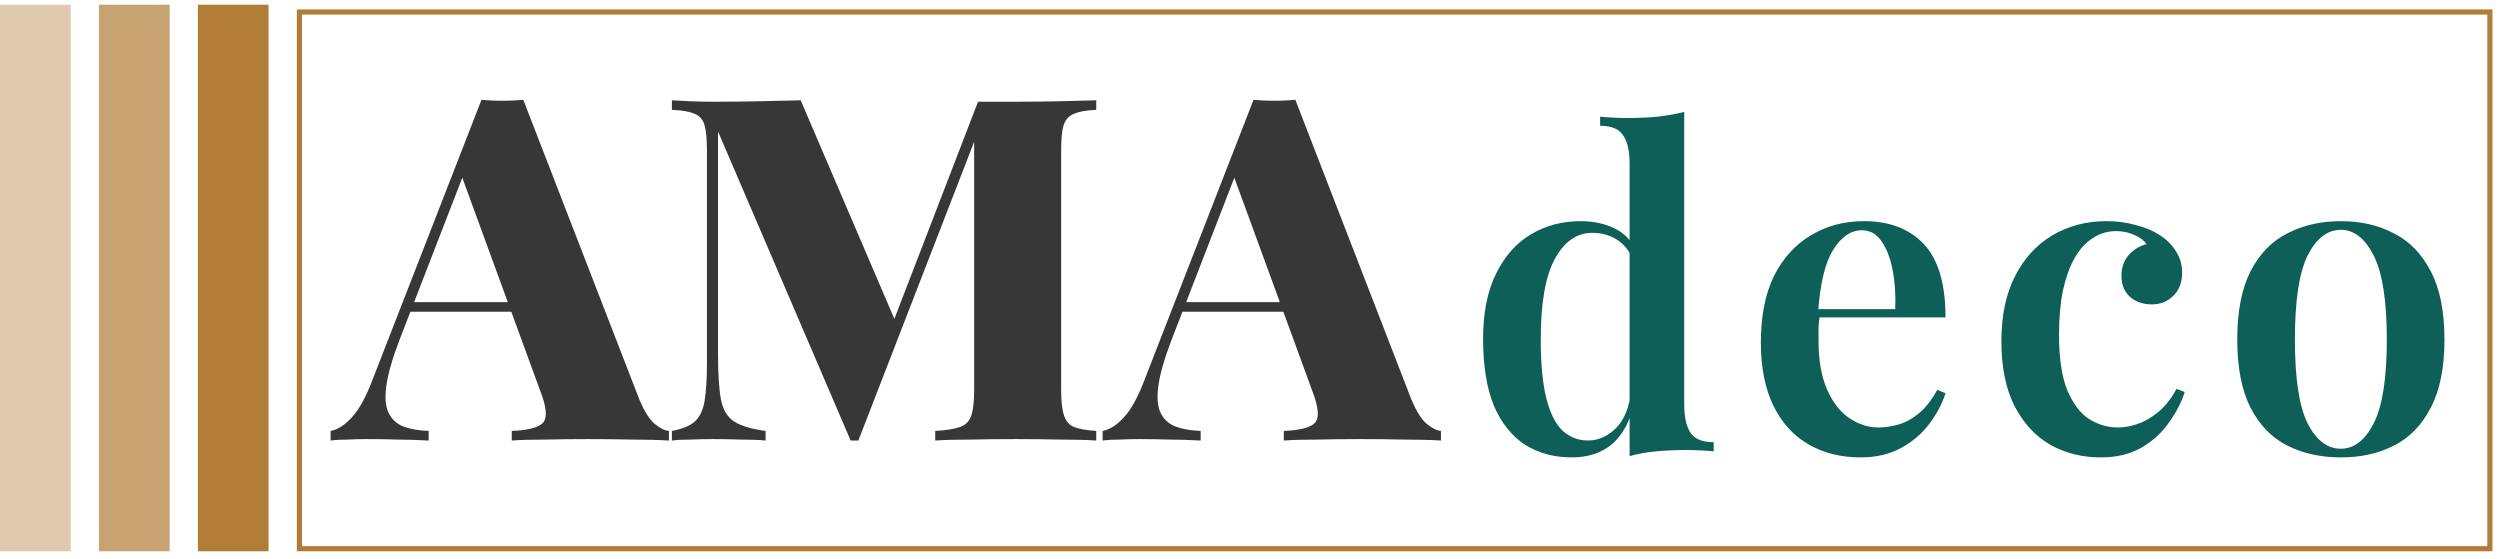
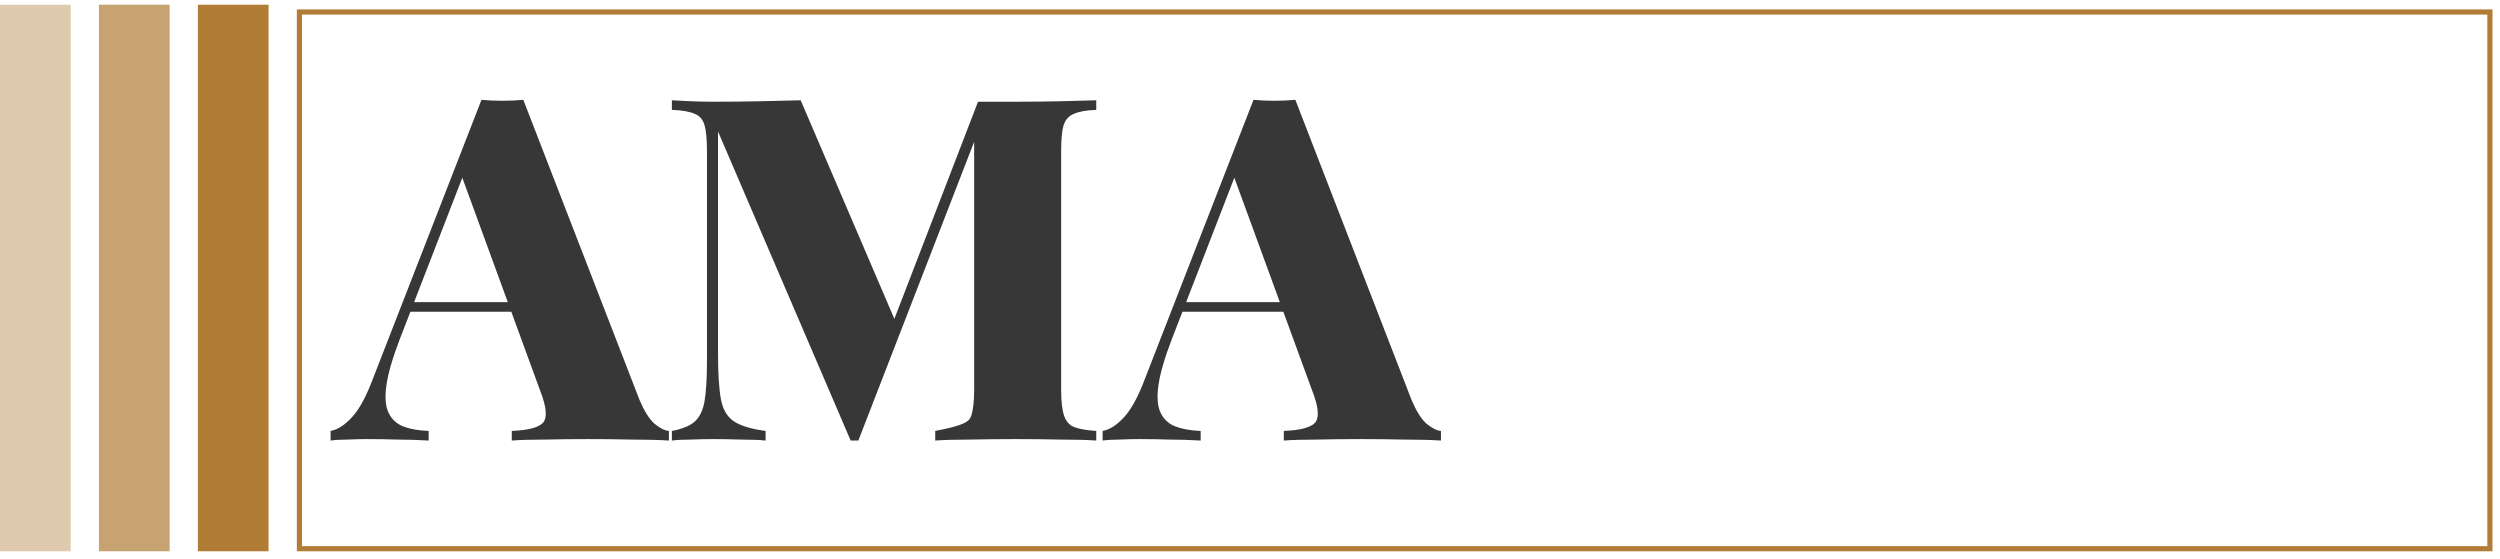
<svg xmlns="http://www.w3.org/2000/svg" width="143" height="32" viewBox="0 0 143 32" fill="none">
-   <path d="M29.933 5.709L36.586 22.89C36.86 23.531 37.145 23.98 37.438 24.237C37.749 24.493 38.024 24.631 38.262 24.649V25.199C37.676 25.162 36.97 25.144 36.146 25.144C35.339 25.125 34.515 25.116 33.672 25.116C32.792 25.116 31.958 25.125 31.17 25.144C30.382 25.144 29.75 25.162 29.273 25.199V24.649C30.208 24.612 30.803 24.456 31.06 24.182C31.317 23.888 31.262 23.274 30.895 22.34L26.332 9.86L26.882 9.035L22.868 19.398C22.447 20.498 22.19 21.387 22.099 22.065C22.007 22.743 22.053 23.265 22.236 23.632C22.419 23.998 22.703 24.255 23.088 24.401C23.491 24.548 23.968 24.631 24.518 24.649V25.199C23.876 25.162 23.281 25.144 22.731 25.144C22.199 25.125 21.622 25.116 20.999 25.116C20.632 25.116 20.257 25.125 19.872 25.144C19.505 25.144 19.185 25.162 18.91 25.199V24.649C19.313 24.576 19.716 24.319 20.119 23.879C20.541 23.439 20.953 22.679 21.356 21.598L27.541 5.709C27.908 5.745 28.302 5.764 28.724 5.764C29.163 5.764 29.567 5.745 29.933 5.709ZM31.363 17.282V17.831H23.171L23.445 17.282H31.363ZM62.705 5.736V6.286C62.155 6.304 61.734 6.378 61.44 6.506C61.147 6.616 60.946 6.836 60.836 7.166C60.744 7.477 60.698 7.972 60.698 8.65V22.285C60.698 22.945 60.753 23.439 60.863 23.769C60.973 24.099 61.166 24.319 61.44 24.429C61.734 24.539 62.155 24.612 62.705 24.649V25.199C62.173 25.162 61.486 25.144 60.643 25.144C59.819 25.125 58.975 25.116 58.114 25.116C57.179 25.116 56.3 25.125 55.475 25.144C54.669 25.144 54.009 25.162 53.496 25.199V24.649C54.119 24.612 54.586 24.539 54.898 24.429C55.228 24.319 55.448 24.099 55.558 23.769C55.668 23.439 55.722 22.945 55.722 22.285V7.495L55.97 7.468L49.098 25.199H48.658L41.071 7.523V20.251C41.071 21.369 41.126 22.23 41.236 22.835C41.346 23.421 41.593 23.843 41.978 24.099C42.363 24.356 42.967 24.539 43.792 24.649V25.199C43.444 25.162 42.977 25.144 42.39 25.144C41.822 25.125 41.281 25.116 40.768 25.116C40.365 25.116 39.944 25.125 39.504 25.144C39.082 25.144 38.725 25.162 38.432 25.199V24.649C39.018 24.539 39.449 24.365 39.724 24.127C40.017 23.87 40.209 23.476 40.301 22.945C40.392 22.395 40.438 21.643 40.438 20.69V8.65C40.438 7.972 40.392 7.477 40.301 7.166C40.209 6.836 40.017 6.616 39.724 6.506C39.43 6.378 39 6.304 38.432 6.286V5.736C38.725 5.754 39.082 5.773 39.504 5.791C39.944 5.809 40.365 5.819 40.768 5.819C41.703 5.819 42.601 5.809 43.462 5.791C44.324 5.773 45.102 5.754 45.799 5.736L51.407 18.821L50.637 19.591L55.943 5.819C56.291 5.819 56.648 5.819 57.015 5.819C57.399 5.819 57.766 5.819 58.114 5.819C58.975 5.819 59.819 5.809 60.643 5.791C61.486 5.773 62.173 5.754 62.705 5.736ZM74.094 5.709L80.746 22.89C81.021 23.531 81.305 23.98 81.598 24.237C81.91 24.493 82.185 24.631 82.423 24.649V25.199C81.836 25.162 81.131 25.144 80.306 25.144C79.5 25.125 78.675 25.116 77.832 25.116C76.952 25.116 76.119 25.125 75.331 25.144C74.543 25.144 73.91 25.162 73.434 25.199V24.649C74.368 24.612 74.964 24.456 75.221 24.182C75.477 23.888 75.422 23.274 75.056 22.34L70.492 9.86L71.042 9.035L67.029 19.398C66.607 20.498 66.351 21.387 66.259 22.065C66.167 22.743 66.213 23.265 66.396 23.632C66.58 23.998 66.864 24.255 67.249 24.401C67.652 24.548 68.128 24.631 68.678 24.649V25.199C68.037 25.162 67.441 25.144 66.891 25.144C66.36 25.125 65.782 25.116 65.159 25.116C64.793 25.116 64.417 25.125 64.032 25.144C63.666 25.144 63.345 25.162 63.07 25.199V24.649C63.473 24.576 63.877 24.319 64.28 23.879C64.701 23.439 65.114 22.679 65.517 21.598L71.702 5.709C72.069 5.745 72.463 5.764 72.884 5.764C73.324 5.764 73.727 5.745 74.094 5.709ZM75.523 17.282V17.831H67.331L67.606 17.282H75.523Z" fill="#383737" />
-   <path d="M96.337 6.402V23.113C96.337 23.857 96.461 24.411 96.709 24.774C96.957 25.121 97.395 25.295 98.023 25.295V25.816C97.511 25.766 96.999 25.741 96.486 25.741C95.875 25.741 95.296 25.766 94.751 25.816C94.205 25.865 93.693 25.956 93.213 26.088V9.377C93.213 8.633 93.089 8.088 92.841 7.74C92.61 7.377 92.172 7.195 91.527 7.195V6.674C92.056 6.724 92.569 6.749 93.064 6.749C93.693 6.749 94.279 6.724 94.825 6.674C95.37 6.608 95.875 6.517 96.337 6.402ZM90.412 12.65C91.139 12.65 91.792 12.79 92.37 13.071C92.949 13.352 93.379 13.823 93.66 14.485L93.362 14.732C93.131 14.253 92.817 13.898 92.42 13.666C92.023 13.435 91.577 13.319 91.081 13.319C90.188 13.319 89.469 13.823 88.924 14.832C88.395 15.823 88.13 17.352 88.13 19.419C88.13 20.807 88.238 21.931 88.453 22.791C88.668 23.634 88.973 24.245 89.37 24.625C89.783 25.006 90.271 25.196 90.833 25.196C91.428 25.196 91.965 24.956 92.445 24.477C92.924 23.981 93.205 23.278 93.288 22.369L93.461 23.064C93.246 24.072 92.841 24.84 92.246 25.369C91.651 25.898 90.866 26.163 89.891 26.163C88.899 26.163 88.015 25.923 87.238 25.444C86.477 24.948 85.882 24.204 85.453 23.212C85.039 22.204 84.833 20.931 84.833 19.394C84.833 17.89 85.081 16.642 85.577 15.65C86.073 14.642 86.742 13.889 87.585 13.394C88.428 12.898 89.37 12.65 90.412 12.65ZM106.622 12.65C108.077 12.65 109.217 13.088 110.044 13.964C110.87 14.84 111.283 16.237 111.283 18.154H102.928L102.903 17.683H108.407C108.44 16.873 108.391 16.129 108.259 15.452C108.126 14.757 107.911 14.204 107.614 13.79C107.333 13.377 106.961 13.171 106.498 13.171C105.87 13.171 105.324 13.542 104.862 14.286C104.399 15.014 104.11 16.212 103.994 17.881L104.093 18.03C104.06 18.245 104.035 18.477 104.019 18.724C104.019 18.972 104.019 19.22 104.019 19.468C104.019 20.609 104.184 21.551 104.515 22.295C104.845 23.039 105.275 23.584 105.804 23.931C106.333 24.278 106.878 24.452 107.44 24.452C107.82 24.452 108.209 24.394 108.606 24.278C109.002 24.163 109.391 23.948 109.771 23.634C110.151 23.32 110.498 22.873 110.812 22.295L111.283 22.493C111.102 23.072 110.796 23.65 110.366 24.229C109.953 24.791 109.416 25.254 108.754 25.617C108.093 25.981 107.316 26.163 106.424 26.163C105.3 26.163 104.308 25.915 103.448 25.419C102.589 24.923 101.919 24.188 101.44 23.212C100.961 22.221 100.721 21.014 100.721 19.592C100.721 18.088 100.969 16.823 101.465 15.799C101.977 14.774 102.68 13.997 103.572 13.468C104.465 12.922 105.482 12.65 106.622 12.65ZM120.479 12.65C121.091 12.65 121.653 12.724 122.165 12.873C122.694 13.005 123.149 13.195 123.529 13.443C123.926 13.691 124.24 14.005 124.471 14.385C124.703 14.749 124.818 15.154 124.818 15.6C124.818 16.146 124.653 16.584 124.322 16.914C123.992 17.245 123.579 17.41 123.083 17.41C122.57 17.41 122.149 17.262 121.818 16.964C121.504 16.666 121.347 16.27 121.347 15.774C121.347 15.294 121.488 14.898 121.769 14.584C122.05 14.27 122.388 14.063 122.785 13.964C122.636 13.749 122.405 13.575 122.091 13.443C121.777 13.294 121.43 13.22 121.05 13.22C120.554 13.22 120.107 13.352 119.711 13.617C119.314 13.865 118.967 14.245 118.669 14.757C118.388 15.253 118.165 15.873 118 16.617C117.851 17.344 117.777 18.187 117.777 19.146C117.777 20.485 117.934 21.543 118.248 22.32C118.578 23.096 119 23.65 119.512 23.981C120.025 24.295 120.57 24.452 121.149 24.452C121.496 24.452 121.868 24.386 122.264 24.254C122.661 24.121 123.05 23.898 123.43 23.584C123.827 23.27 124.182 22.824 124.496 22.245L124.967 22.419C124.785 22.997 124.488 23.576 124.074 24.154C123.678 24.733 123.157 25.212 122.512 25.593C121.868 25.973 121.083 26.163 120.157 26.163C119.099 26.163 118.14 25.923 117.281 25.444C116.421 24.948 115.735 24.204 115.223 23.212C114.727 22.221 114.479 20.989 114.479 19.518C114.479 18.063 114.735 16.832 115.248 15.823C115.76 14.799 116.471 14.014 117.38 13.468C118.306 12.922 119.339 12.65 120.479 12.65ZM133.897 12.65C135.038 12.65 136.046 12.881 136.922 13.344C137.815 13.79 138.517 14.509 139.03 15.501C139.559 16.493 139.823 17.799 139.823 19.419C139.823 21.039 139.559 22.344 139.03 23.336C138.517 24.328 137.815 25.047 136.922 25.493C136.046 25.94 135.038 26.163 133.897 26.163C132.757 26.163 131.74 25.94 130.847 25.493C129.955 25.047 129.252 24.328 128.74 23.336C128.228 22.344 127.971 21.039 127.971 19.419C127.971 17.799 128.228 16.493 128.74 15.501C129.252 14.509 129.955 13.79 130.847 13.344C131.74 12.881 132.757 12.65 133.897 12.65ZM133.897 13.146C133.12 13.146 132.484 13.642 131.988 14.633C131.509 15.609 131.269 17.204 131.269 19.419C131.269 21.634 131.509 23.229 131.988 24.204C132.484 25.179 133.12 25.667 133.897 25.667C134.658 25.667 135.286 25.179 135.782 24.204C136.277 23.229 136.525 21.634 136.525 19.419C136.525 17.204 136.277 15.609 135.782 14.633C135.286 13.642 134.658 13.146 133.897 13.146Z" fill="#0D5F58" />
+   <path d="M29.933 5.709L36.586 22.89C36.86 23.531 37.145 23.98 37.438 24.237C37.749 24.493 38.024 24.631 38.262 24.649V25.199C37.676 25.162 36.97 25.144 36.146 25.144C35.339 25.125 34.515 25.116 33.672 25.116C32.792 25.116 31.958 25.125 31.17 25.144C30.382 25.144 29.75 25.162 29.273 25.199V24.649C30.208 24.612 30.803 24.456 31.06 24.182C31.317 23.888 31.262 23.274 30.895 22.34L26.332 9.86L26.882 9.035L22.868 19.398C22.447 20.498 22.19 21.387 22.099 22.065C22.007 22.743 22.053 23.265 22.236 23.632C22.419 23.998 22.703 24.255 23.088 24.401C23.491 24.548 23.968 24.631 24.518 24.649V25.199C23.876 25.162 23.281 25.144 22.731 25.144C22.199 25.125 21.622 25.116 20.999 25.116C20.632 25.116 20.257 25.125 19.872 25.144C19.505 25.144 19.185 25.162 18.91 25.199V24.649C19.313 24.576 19.716 24.319 20.119 23.879C20.541 23.439 20.953 22.679 21.356 21.598L27.541 5.709C27.908 5.745 28.302 5.764 28.724 5.764C29.163 5.764 29.567 5.745 29.933 5.709ZM31.363 17.282V17.831H23.171L23.445 17.282H31.363ZM62.705 5.736V6.286C62.155 6.304 61.734 6.378 61.44 6.506C61.147 6.616 60.946 6.836 60.836 7.166C60.744 7.477 60.698 7.972 60.698 8.65V22.285C60.698 22.945 60.753 23.439 60.863 23.769C60.973 24.099 61.166 24.319 61.44 24.429C61.734 24.539 62.155 24.612 62.705 24.649V25.199C62.173 25.162 61.486 25.144 60.643 25.144C59.819 25.125 58.975 25.116 58.114 25.116C57.179 25.116 56.3 25.125 55.475 25.144C54.669 25.144 54.009 25.162 53.496 25.199V24.649C55.228 24.319 55.448 24.099 55.558 23.769C55.668 23.439 55.722 22.945 55.722 22.285V7.495L55.97 7.468L49.098 25.199H48.658L41.071 7.523V20.251C41.071 21.369 41.126 22.23 41.236 22.835C41.346 23.421 41.593 23.843 41.978 24.099C42.363 24.356 42.967 24.539 43.792 24.649V25.199C43.444 25.162 42.977 25.144 42.39 25.144C41.822 25.125 41.281 25.116 40.768 25.116C40.365 25.116 39.944 25.125 39.504 25.144C39.082 25.144 38.725 25.162 38.432 25.199V24.649C39.018 24.539 39.449 24.365 39.724 24.127C40.017 23.87 40.209 23.476 40.301 22.945C40.392 22.395 40.438 21.643 40.438 20.69V8.65C40.438 7.972 40.392 7.477 40.301 7.166C40.209 6.836 40.017 6.616 39.724 6.506C39.43 6.378 39 6.304 38.432 6.286V5.736C38.725 5.754 39.082 5.773 39.504 5.791C39.944 5.809 40.365 5.819 40.768 5.819C41.703 5.819 42.601 5.809 43.462 5.791C44.324 5.773 45.102 5.754 45.799 5.736L51.407 18.821L50.637 19.591L55.943 5.819C56.291 5.819 56.648 5.819 57.015 5.819C57.399 5.819 57.766 5.819 58.114 5.819C58.975 5.819 59.819 5.809 60.643 5.791C61.486 5.773 62.173 5.754 62.705 5.736ZM74.094 5.709L80.746 22.89C81.021 23.531 81.305 23.98 81.598 24.237C81.91 24.493 82.185 24.631 82.423 24.649V25.199C81.836 25.162 81.131 25.144 80.306 25.144C79.5 25.125 78.675 25.116 77.832 25.116C76.952 25.116 76.119 25.125 75.331 25.144C74.543 25.144 73.91 25.162 73.434 25.199V24.649C74.368 24.612 74.964 24.456 75.221 24.182C75.477 23.888 75.422 23.274 75.056 22.34L70.492 9.86L71.042 9.035L67.029 19.398C66.607 20.498 66.351 21.387 66.259 22.065C66.167 22.743 66.213 23.265 66.396 23.632C66.58 23.998 66.864 24.255 67.249 24.401C67.652 24.548 68.128 24.631 68.678 24.649V25.199C68.037 25.162 67.441 25.144 66.891 25.144C66.36 25.125 65.782 25.116 65.159 25.116C64.793 25.116 64.417 25.125 64.032 25.144C63.666 25.144 63.345 25.162 63.07 25.199V24.649C63.473 24.576 63.877 24.319 64.28 23.879C64.701 23.439 65.114 22.679 65.517 21.598L71.702 5.709C72.069 5.745 72.463 5.764 72.884 5.764C73.324 5.764 73.727 5.745 74.094 5.709ZM75.523 17.282V17.831H67.331L67.606 17.282H75.523Z" fill="#383737" />
  <rect y="0.27" width="4.043" height="31.263" fill="#B07C36" fill-opacity="0.4" />
  <rect x="5.66" y="0.27" width="4.043" height="31.263" fill="#B07C36" fill-opacity="0.7" />
  <rect x="11.319" y="0.27" width="4.043" height="31.263" fill="#B07C36" />
  <rect x="17.126" y="0.686" width="125.296" height="30.7" stroke="#B07C36" stroke-width="0.294" />
</svg>